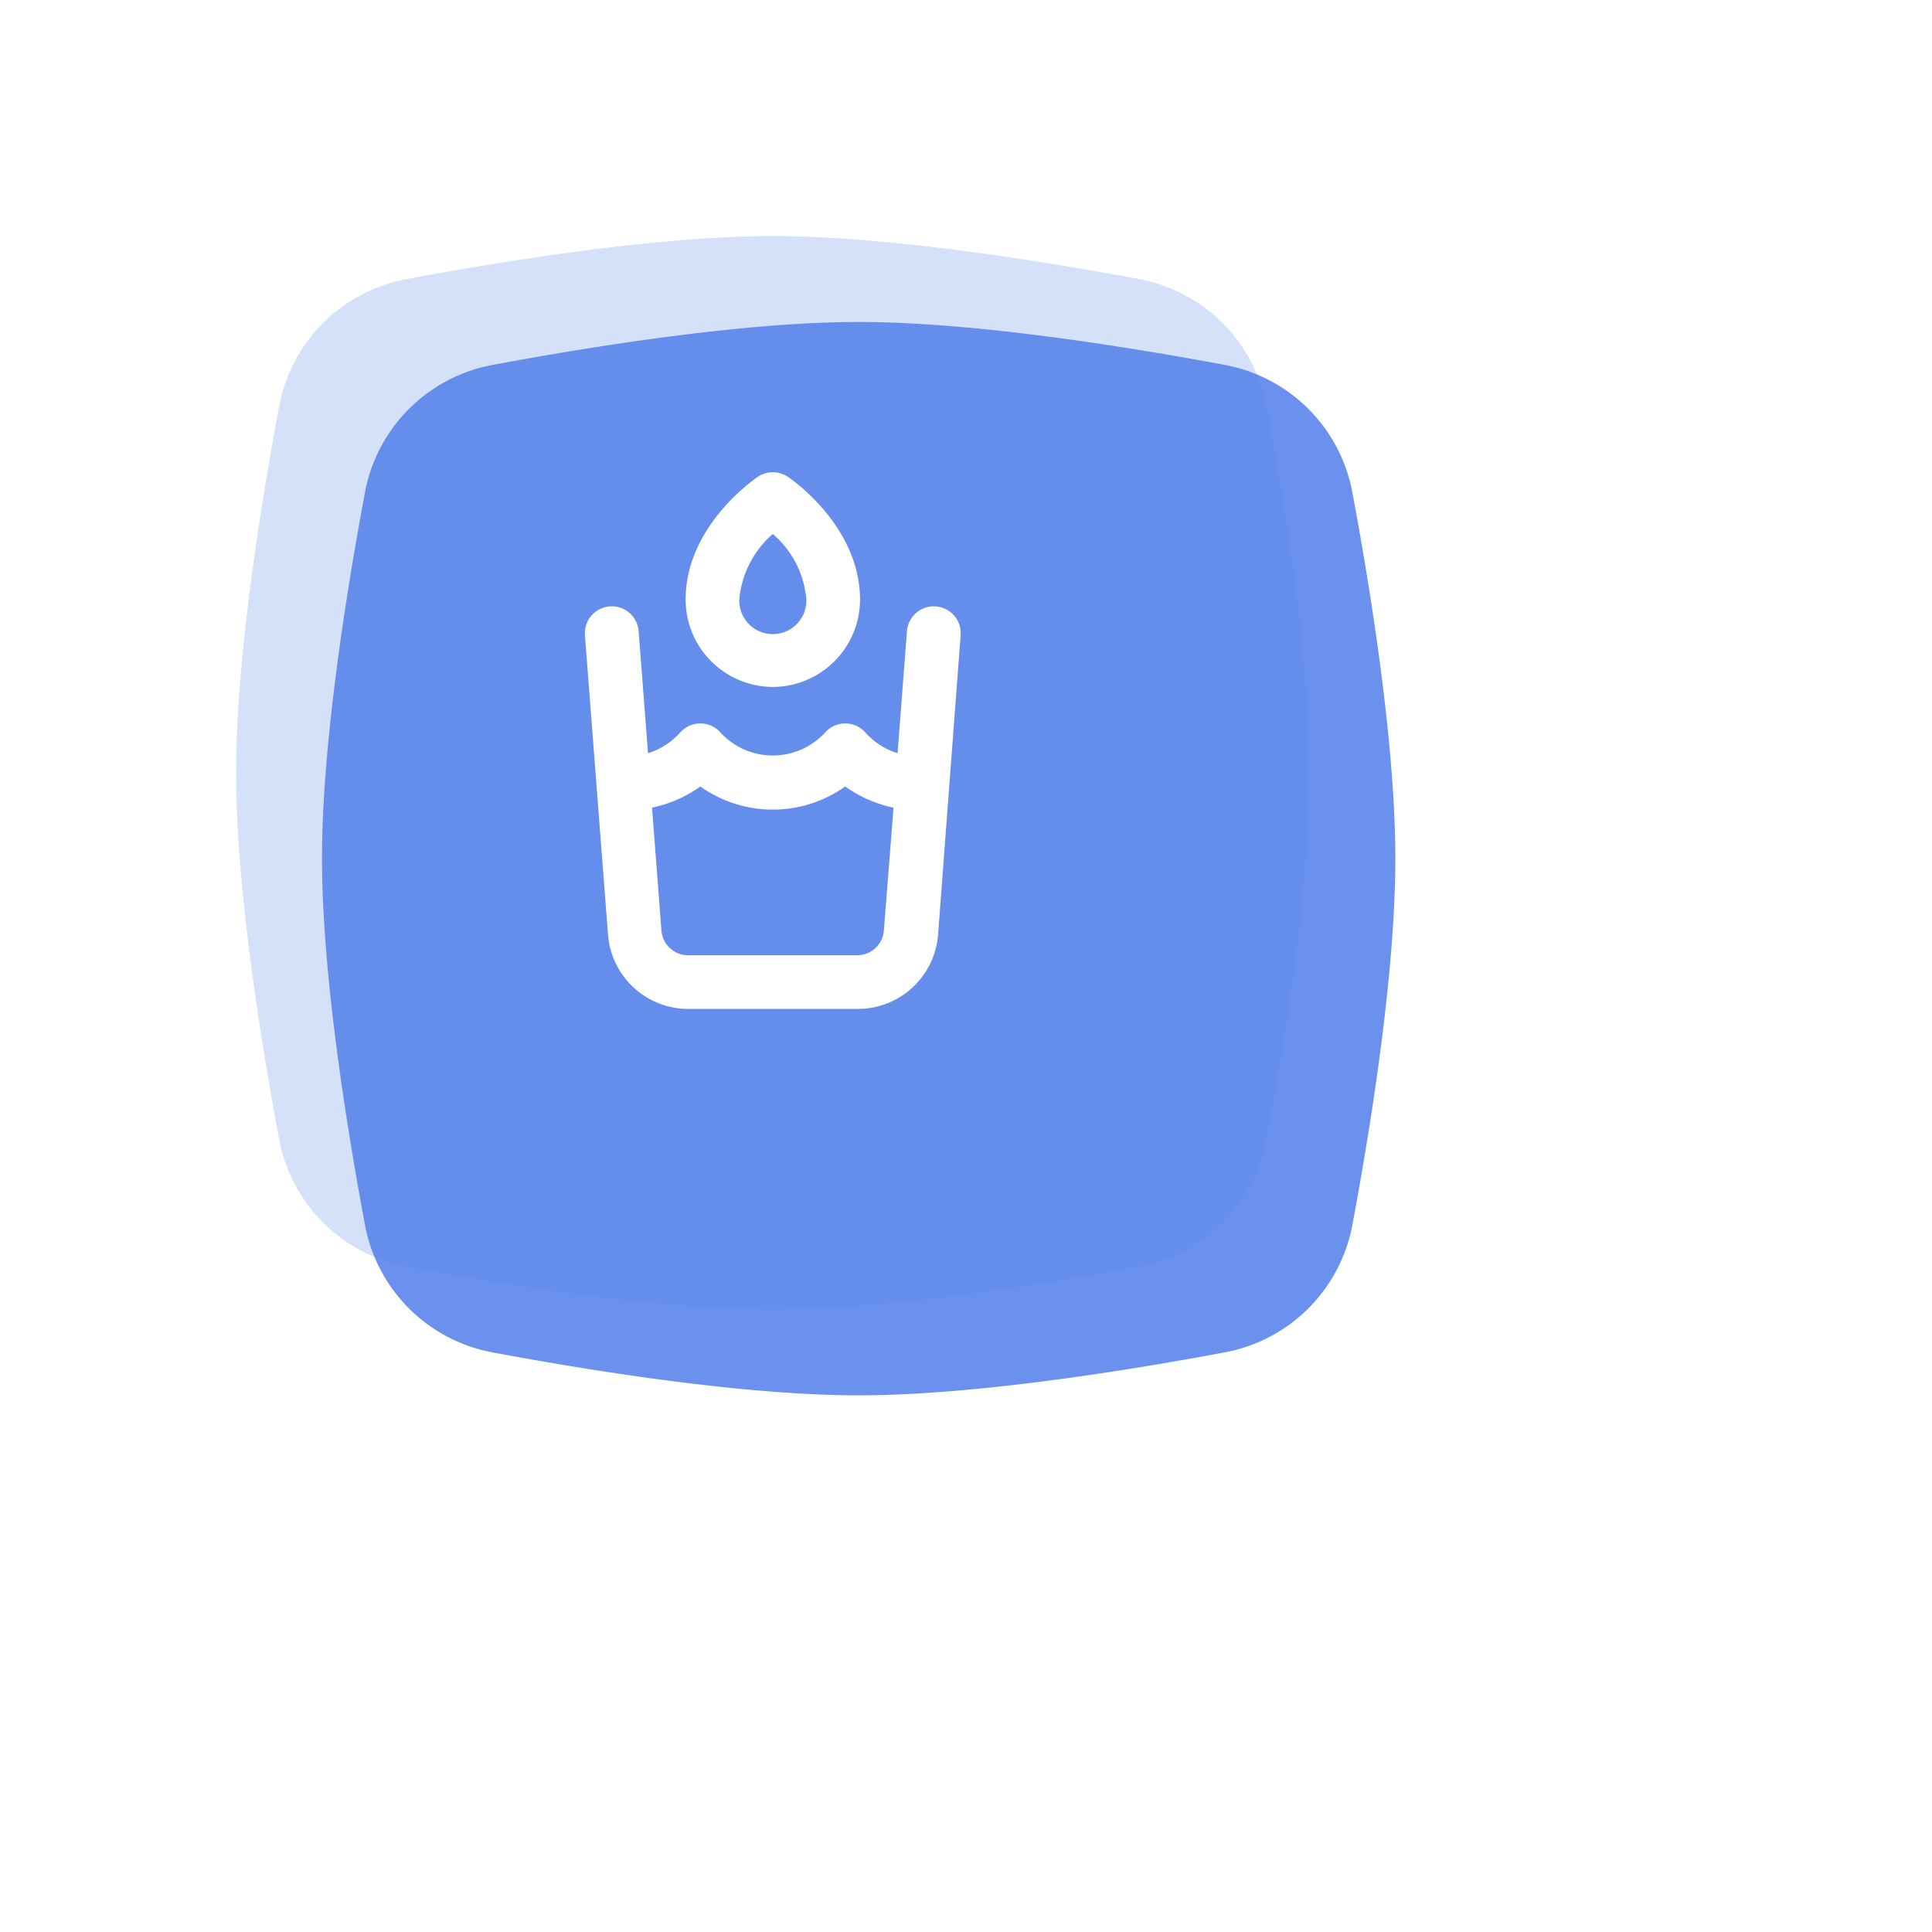
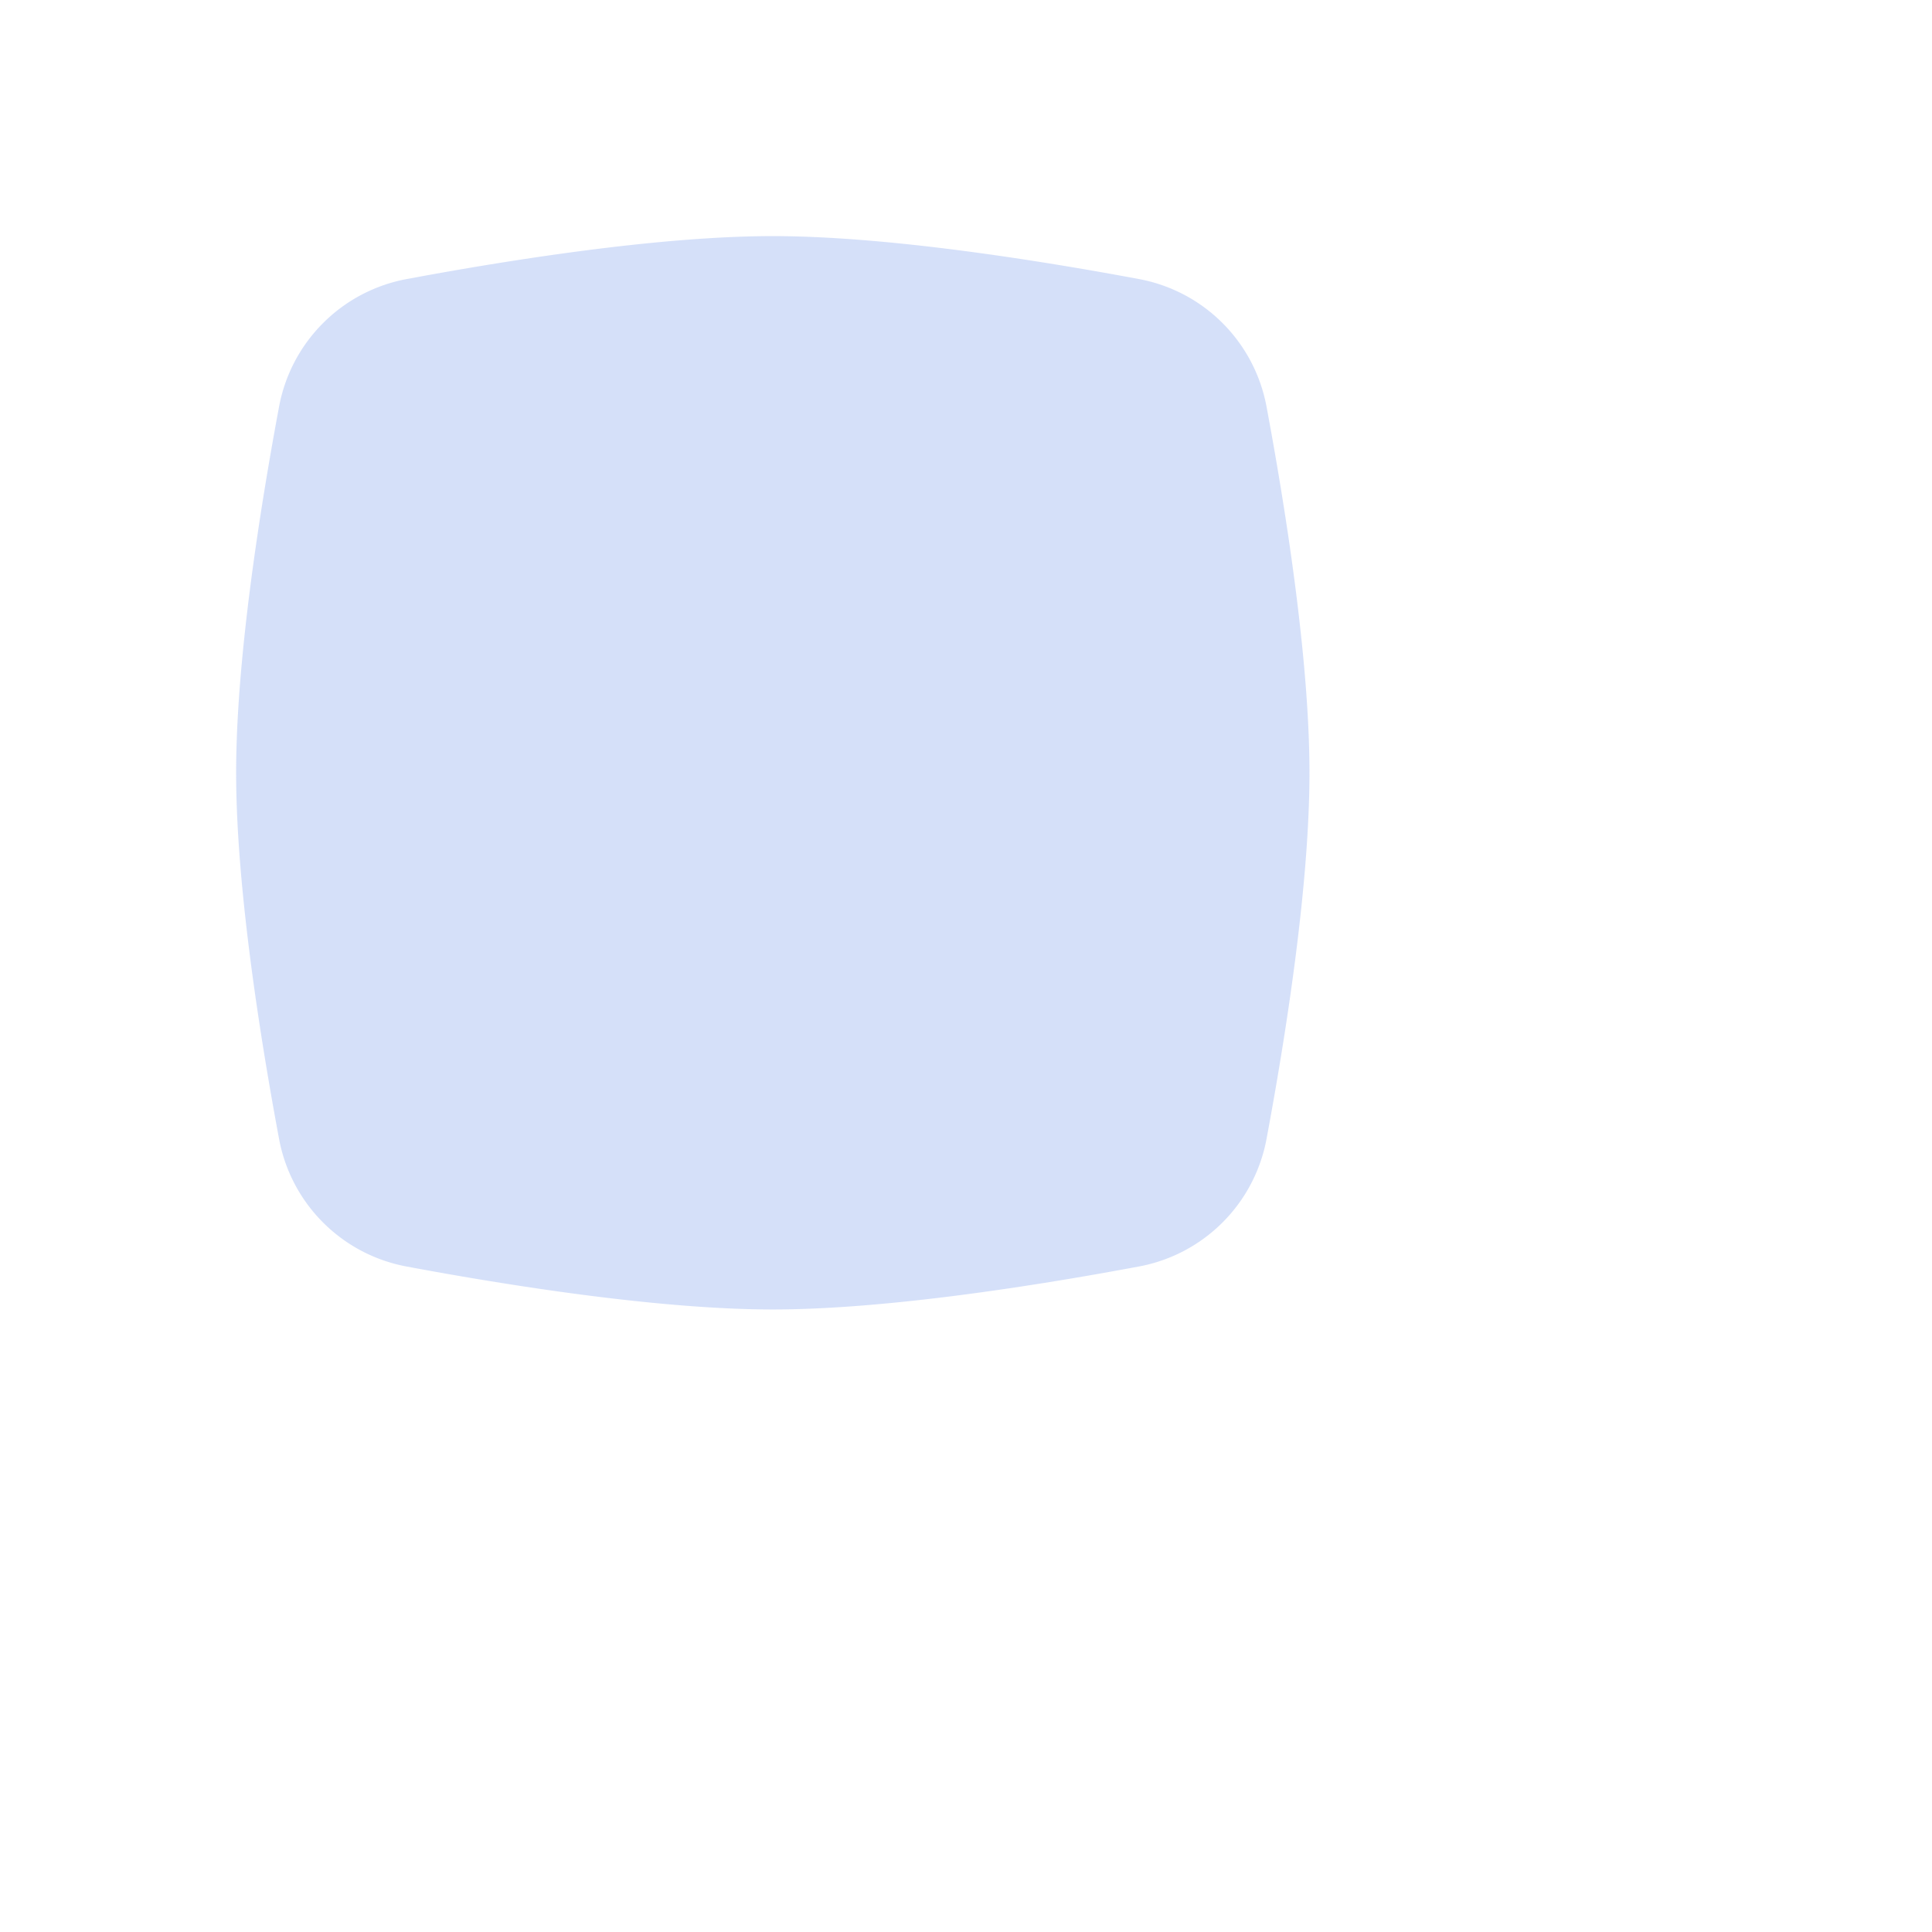
<svg xmlns="http://www.w3.org/2000/svg" width="90" height="90" fill="none" viewBox="0 0 90 90">
  <g filter="url(#a)">
-     <path fill="#5A85EB" fill-opacity=".9" d="M16.998 22.955a7.426 7.426 0 0 1 5.957-5.957c4.673-.873 11.733-1.999 17.045-1.999 5.312 0 12.372 1.126 17.044 1.998a7.426 7.426 0 0 1 5.958 5.958C63.874 27.628 65 34.688 65 39.999c0 5.312-1.126 12.372-1.998 17.045A7.426 7.426 0 0 1 57.044 63c-4.671.874-11.731 2-17.044 2-5.312 0-12.372-1.125-17.044-1.998a7.426 7.426 0 0 1-5.958-5.957C16.126 52.37 15 45.31 15 39.999c0-5.312 1.126-12.371 1.998-17.044Z" />
-   </g>
+     </g>
  <g filter="url(#b)">
    <path fill="#5A85EB" fill-opacity=".25" d="M12.998 18.955a7.426 7.426 0 0 1 5.958-5.957c4.672-.873 11.732-1.999 17.044-1.999 5.312 0 12.372 1.126 17.044 1.998a7.426 7.426 0 0 1 5.958 5.958C59.874 23.628 61 30.688 61 35.999c0 5.312-1.126 12.372-1.998 17.045A7.426 7.426 0 0 1 53.044 59c-4.671.874-11.731 2-17.044 2-5.312 0-12.372-1.125-17.044-1.998a7.426 7.426 0 0 1-5.958-5.957C12.126 48.37 11 41.31 11 35.999c0-5.312 1.126-12.371 1.998-17.044Z" />
  </g>
-   <path fill="#fff" d="M43.6 28.25a1.251 1.251 0 0 0-1.35 1.15l-.438 5.687a3.337 3.337 0 0 1-1.5-.963 1.25 1.25 0 0 0-1.875 0 3.311 3.311 0 0 1-4.875 0 1.25 1.25 0 0 0-1.875 0c-.405.45-.923.782-1.5.963l-.438-5.688a1.25 1.25 0 0 0-1.35-1.15 1.253 1.253 0 0 0-1.15 1.35l1.075 13.938a3.75 3.75 0 0 0 3.75 3.462h7.875a3.75 3.75 0 0 0 3.75-3.462l1.05-13.938a1.251 1.251 0 0 0-1.15-1.35Zm-2.426 15.1a1.25 1.25 0 0 1-1.25 1.15h-7.862a1.25 1.25 0 0 1-1.25-1.15l-.438-5.726a5.96 5.96 0 0 0 2.25-.987 5.825 5.825 0 0 0 6.75 0 5.96 5.96 0 0 0 2.25.987l-.45 5.725ZM36 32a4.075 4.075 0 0 0 4.063-4.063c0-3.438-3.225-5.638-3.363-5.725a1.25 1.25 0 0 0-1.4 0c-.137.1-3.362 2.287-3.362 5.725A4.075 4.075 0 0 0 36 31.999Zm0-7.126a4.512 4.512 0 0 1 1.563 3.063 1.563 1.563 0 1 1-3.125 0A4.575 4.575 0 0 1 36 24.874Z" />
  <defs>
    <filter id="a" width="80" height="80" x="0" y="-.001" color-interpolation-filters="sRGB" filterUnits="userSpaceOnUse">
      <feFlood flood-opacity="0" result="BackgroundImageFix" />
      <feBlend in="SourceGraphic" in2="BackgroundImageFix" result="shape" />
      <feGaussianBlur result="effect1_foregroundBlur_5301_4218" stdDeviation="7.5" />
    </filter>
    <filter id="b" width="70" height="70" x="1" y=".999" color-interpolation-filters="sRGB" filterUnits="userSpaceOnUse">
      <feFlood flood-opacity="0" result="BackgroundImageFix" />
      <feGaussianBlur in="BackgroundImageFix" stdDeviation="5" />
      <feComposite in2="SourceAlpha" operator="in" result="effect1_backgroundBlur_5301_4218" />
      <feBlend in="SourceGraphic" in2="effect1_backgroundBlur_5301_4218" result="shape" />
    </filter>
  </defs>
</svg>